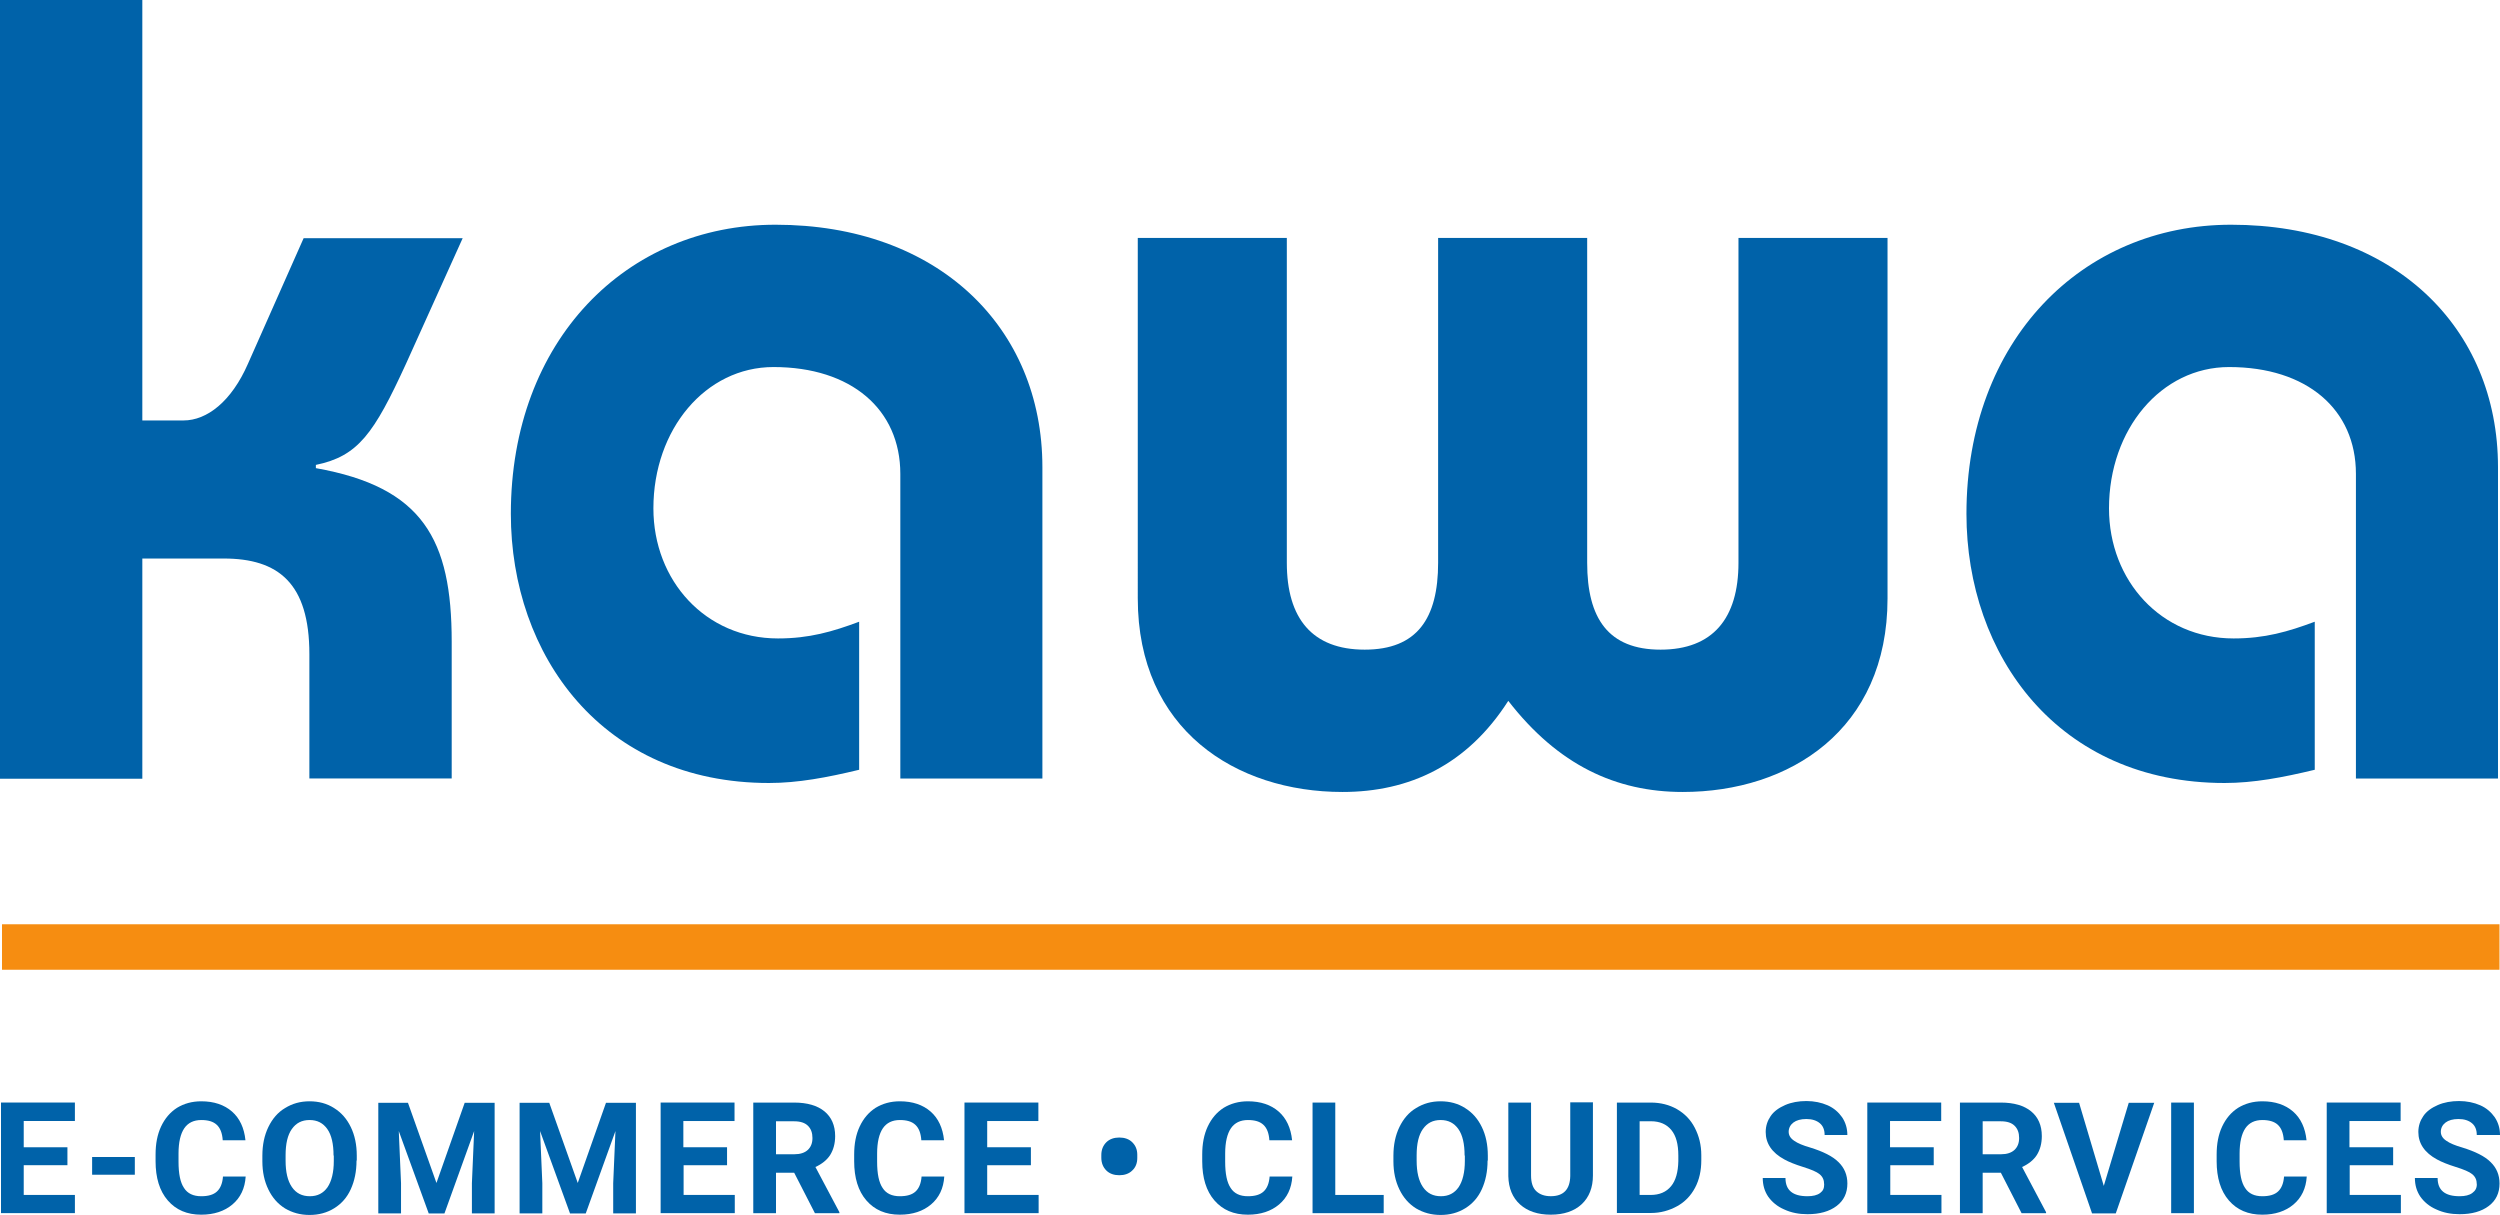
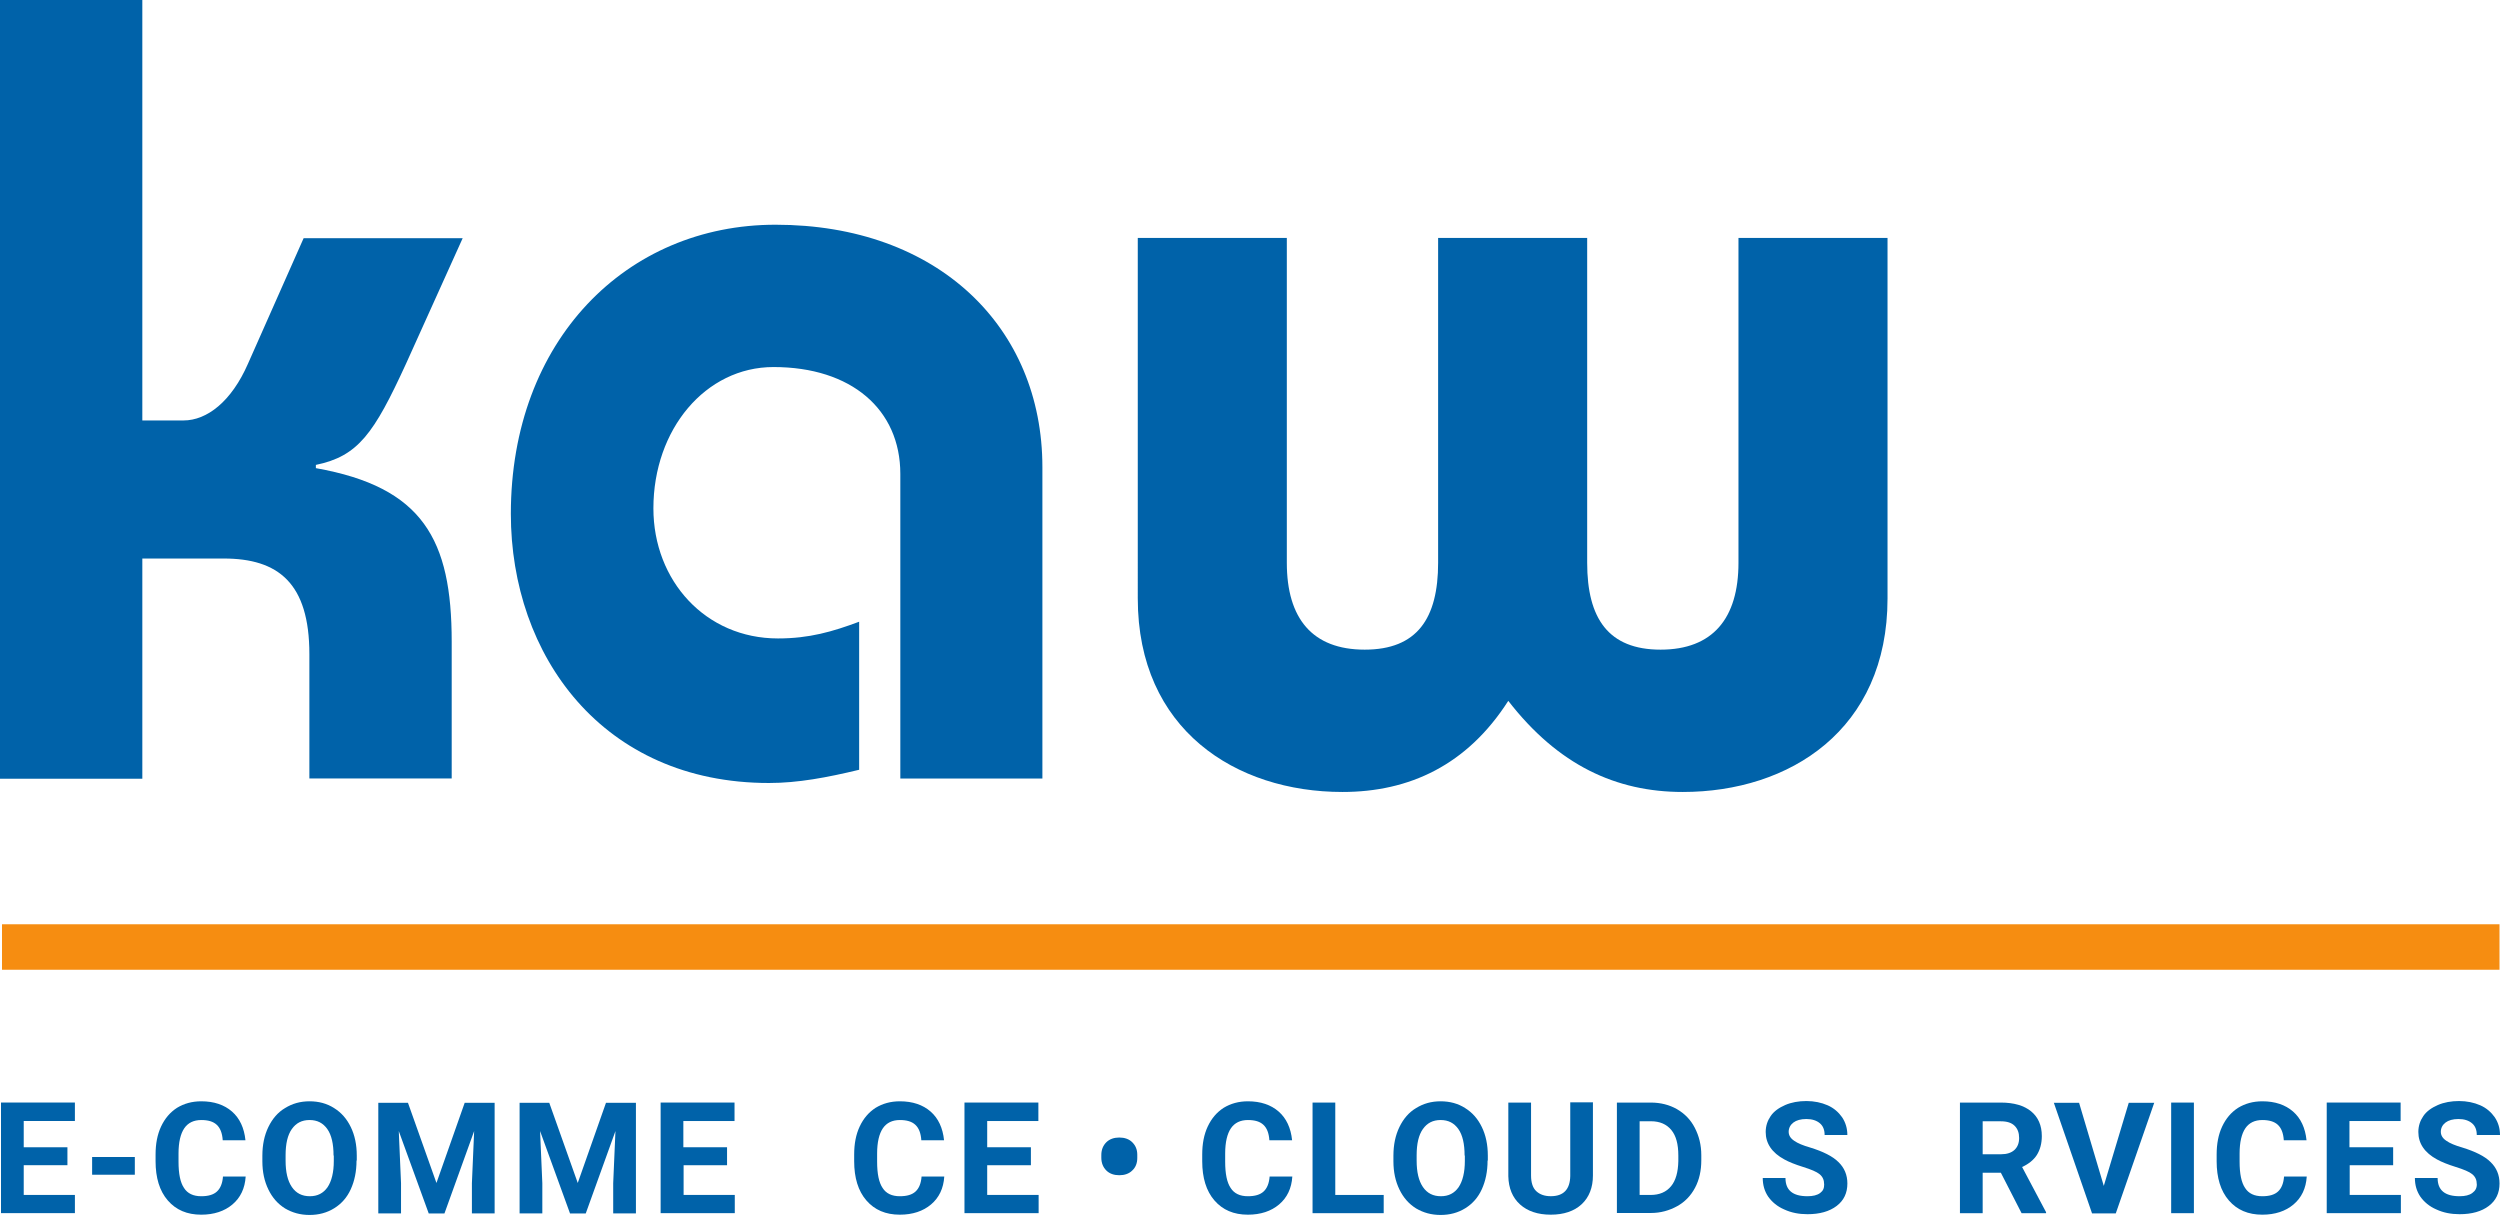
<svg xmlns="http://www.w3.org/2000/svg" id="Ebene_1" viewBox="0 0 1000 486">
  <defs>
    <style>.cls-1{fill:#0062a9;}.cls-2{fill:#f68d11;}</style>
  </defs>
  <g>
    <path class="cls-1" d="m0,311.5V0h56.93v168.18h16.48c9.39,0,19.18-7.59,25.77-22.67l22.27-50.23h63.62l-22.67,50.23c-12.88,28.06-19.18,36.95-36.05,40.45v1.3c42.74,7.59,54.33,28.46,54.33,69.41v54.73h-56.93v-49.74c0-28.46-12.48-38.25-34.26-38.25h-32.56v88.09H0Z" />
    <path class="cls-1" d="m360.13,311.5v-121.94c0-25.77-19.57-42.74-50.73-42.74-27.16,0-48.04,24.87-48.04,56.53,0,28.96,20.87,52.03,49.84,52.03,12.48,0,21.77-2.7,32.46-6.69v59.22c-12.88,3.1-24.47,5.29-36.05,5.29-66.71,0-103.27-51.13-103.27-107.66,0-69.41,46.24-115.65,105.86-115.65,64.92,0,106.76,40.95,106.76,96.97v124.54h-56.83v.1Z" />
    <path class="cls-1" d="m634.87,95.18v129.93c0,22.27,8.49,34.75,29.36,34.75s31.16-12.48,31.16-34.75V95.18h59.62v144.21c0,52.53-39.15,77.4-81.89,77.4-26.67,0-49.84-10.69-69.81-36.45-16.48,25.77-39.65,36.45-66.31,36.45-42.74,0-81.89-24.97-81.89-77.4V95.18h59.62v129.93c0,22.27,10.19,34.75,31.16,34.75s29.36-12.48,29.36-34.75V95.18h59.62Z" />
-     <path class="cls-1" d="m942.37,311.5v-121.94c0-25.77-19.57-42.74-50.73-42.74-27.16,0-48.04,24.87-48.04,56.53,0,28.96,20.87,52.03,49.84,52.03,12.48,0,21.77-2.7,32.46-6.69v59.22c-12.88,3.1-24.47,5.29-36.05,5.29-66.71,0-103.27-51.13-103.27-107.66,0-69.41,46.24-115.65,105.86-115.65,64.92,0,106.76,40.95,106.76,96.97v124.54h-56.83v.1Z" />
  </g>
  <g>
    <path class="cls-1" d="m26.96,466.09H9.49v11.88h20.47v7.29H.4v-44.24h29.56v7.39H9.49v10.49h17.48v7.19Z" />
    <path class="cls-1" d="m53.93,469.89h-17.08v-7.09h17.08v7.09Z" />
    <path class="cls-1" d="m98.27,470.59c-.3,4.79-2.1,8.49-5.29,11.19-3.2,2.7-7.39,4.09-12.48,4.09-5.69,0-10.09-1.9-13.38-5.69-3.3-3.8-4.89-9.09-4.89-15.68v-2.7c0-4.29.7-7.99,2.2-11.19,1.5-3.2,3.6-5.69,6.39-7.49,2.8-1.7,5.99-2.6,9.69-2.6,5.09,0,9.19,1.4,12.28,4.09,3.1,2.7,4.89,6.59,5.39,11.49h-9.09c-.2-2.9-1-4.89-2.4-6.19-1.4-1.3-3.4-1.9-6.19-1.9-3,0-5.29,1.1-6.79,3.3-1.5,2.2-2.3,5.59-2.3,10.09v3.3c0,4.79.7,8.29,2.2,10.49,1.4,2.2,3.7,3.3,6.89,3.3,2.8,0,4.89-.6,6.29-1.9s2.2-3.3,2.4-5.99h9.09Z" />
    <path class="cls-1" d="m142.61,464.2c0,4.39-.8,8.19-2.3,11.49s-3.7,5.79-6.59,7.59c-2.9,1.8-6.19,2.7-9.89,2.7s-6.89-.9-9.79-2.6c-2.9-1.8-5.09-4.29-6.69-7.59s-2.4-6.99-2.4-11.29v-2.2c0-4.39.8-8.19,2.4-11.49s3.8-5.89,6.69-7.59c2.9-1.8,6.09-2.7,9.79-2.7s6.99.9,9.79,2.7c2.9,1.8,5.09,4.29,6.69,7.59,1.6,3.3,2.4,7.09,2.4,11.49v1.9h-.1Zm-9.19-2c0-4.59-.8-8.19-2.5-10.59s-3.99-3.6-7.09-3.6-5.39,1.2-7.09,3.6-2.5,5.89-2.5,10.49v2.2c0,4.49.8,7.99,2.5,10.49s4.09,3.7,7.19,3.7,5.39-1.2,7.09-3.6c1.6-2.4,2.5-5.89,2.5-10.49v-2.2h-.1Z" />
    <path class="cls-1" d="m163.19,441.13l11.39,32.06,11.29-32.06h11.98v44.24h-9.09v-12.08l.9-20.87-11.88,32.96h-6.29l-11.98-32.96.9,20.87v12.08h-9.09v-44.24h11.88Z" />
    <path class="cls-1" d="m219.71,441.13l11.39,32.06,11.29-32.06h11.98v44.24h-9.09v-12.08l.9-20.87-11.88,32.96h-6.29l-11.98-32.96.9,20.87v12.08h-9.09v-44.24h11.88Z" />
    <path class="cls-1" d="m290.92,466.09h-17.48v11.88h20.47v7.29h-29.66v-44.24h29.56v7.39h-20.47v10.49h17.48v7.19h.1Z" />
-     <path class="cls-1" d="m317.69,469.09h-7.29v16.18h-9.09v-44.24h16.38c5.19,0,9.29,1.2,12.08,3.5,2.8,2.3,4.29,5.59,4.29,9.89,0,3-.7,5.49-2,7.59-1.3,2-3.3,3.6-5.89,4.79l9.59,18.08v.4h-9.79l-8.29-16.18Zm-7.29-7.39h7.39c2.3,0,4.09-.6,5.29-1.7,1.3-1.2,1.9-2.8,1.9-4.79,0-2.1-.6-3.7-1.8-4.89s-3-1.8-5.49-1.8h-7.29v13.18Z" />
    <path class="cls-1" d="m377.71,470.59c-.3,4.79-2.1,8.49-5.29,11.19-3.2,2.7-7.39,4.09-12.48,4.09-5.69,0-10.09-1.9-13.38-5.69-3.3-3.8-4.89-9.09-4.89-15.68v-2.7c0-4.29.7-7.99,2.2-11.19,1.5-3.2,3.6-5.69,6.39-7.49,2.8-1.7,5.99-2.6,9.69-2.6,5.09,0,9.19,1.4,12.28,4.09,3.1,2.7,4.89,6.59,5.39,11.49h-9.09c-.2-2.9-1-4.89-2.4-6.19-1.4-1.3-3.4-1.9-6.19-1.9-3,0-5.29,1.1-6.79,3.3-1.5,2.2-2.3,5.59-2.3,10.09v3.3c0,4.79.7,8.29,2.2,10.49,1.4,2.2,3.7,3.3,6.89,3.3,2.8,0,4.89-.6,6.29-1.9s2.2-3.3,2.4-5.99h9.09Z" />
    <path class="cls-1" d="m412.36,466.09h-17.48v11.88h20.57v7.29h-29.66v-44.24h29.56v7.39h-20.47v10.49h17.48v7.19Z" />
    <path class="cls-1" d="m440.53,462c0-2.1.7-3.8,2-5.09s3.1-1.9,5.19-1.9,3.89.6,5.19,1.9c1.3,1.3,2,2.9,2,4.99v1.3c0,2.1-.7,3.8-2,4.99-1.3,1.3-3.1,1.9-5.19,1.9s-3.89-.6-5.19-1.9c-1.3-1.3-2-3-2-5.09v-1.1Z" />
    <path class="cls-1" d="m516.93,470.59c-.3,4.79-2.1,8.49-5.29,11.19s-7.39,4.09-12.48,4.09c-5.69,0-10.09-1.9-13.38-5.69-3.3-3.8-4.89-9.09-4.89-15.68v-2.7c0-4.29.7-7.99,2.2-11.19,1.5-3.2,3.6-5.69,6.39-7.49,2.8-1.7,5.99-2.6,9.69-2.6,5.09,0,9.19,1.4,12.28,4.09,3.1,2.7,4.89,6.59,5.39,11.49h-9.09c-.2-2.9-1-4.89-2.4-6.19-1.4-1.3-3.4-1.9-6.19-1.9-3,0-5.29,1.1-6.79,3.3-1.5,2.2-2.3,5.59-2.3,10.09v3.3c0,4.79.7,8.29,2.2,10.49,1.4,2.2,3.7,3.3,6.89,3.3,2.8,0,4.89-.6,6.29-1.9s2.2-3.3,2.4-5.99h9.09Z" />
    <path class="cls-1" d="m534.11,477.98h19.37v7.29h-28.46v-44.24h9.09v36.95Z" />
    <path class="cls-1" d="m595.03,464.2c0,4.39-.8,8.19-2.3,11.49-1.5,3.3-3.7,5.79-6.59,7.59s-6.19,2.7-9.89,2.7-6.89-.9-9.79-2.6c-2.9-1.8-5.09-4.29-6.69-7.59s-2.4-6.99-2.4-11.29v-2.2c0-4.39.8-8.19,2.4-11.49,1.6-3.3,3.8-5.89,6.69-7.59,2.9-1.8,6.09-2.7,9.79-2.7s6.99.9,9.79,2.7c2.9,1.8,5.09,4.29,6.69,7.59,1.6,3.3,2.4,7.09,2.4,11.49v1.9h-.1Zm-9.19-2c0-4.59-.8-8.19-2.5-10.59s-3.99-3.6-7.09-3.6-5.39,1.2-7.09,3.6c-1.7,2.4-2.5,5.89-2.5,10.49v2.2c0,4.49.8,7.99,2.5,10.49s4.09,3.7,7.19,3.7,5.39-1.2,7.09-3.6c1.6-2.4,2.5-5.89,2.5-10.49v-2.2h-.1Z" />
    <path class="cls-1" d="m637.17,441.13v29.06c0,4.79-1.5,8.69-4.49,11.49-3,2.8-7.19,4.19-12.38,4.19s-9.29-1.4-12.28-4.09-4.59-6.49-4.69-11.29v-29.46h9.09v29.16c0,2.9.7,4.99,2.1,6.29,1.4,1.3,3.3,2,5.79,2,5.09,0,7.69-2.7,7.79-8.09v-29.46h9.09v.2Z" />
    <path class="cls-1" d="m646.76,485.27v-44.24h13.58c3.89,0,7.39.9,10.39,2.6,3.1,1.8,5.49,4.19,7.19,7.49,1.7,3.3,2.6,6.89,2.6,10.99v2c0,4.09-.8,7.79-2.5,10.99s-4.09,5.69-7.19,7.39-6.59,2.7-10.39,2.7h-13.68v.1Zm9.09-36.75v29.46h4.39c3.6,0,6.29-1.2,8.19-3.5s2.8-5.69,2.9-9.99v-2.3c0-4.49-.9-7.89-2.8-10.19s-4.59-3.5-8.19-3.5h-4.49Z" />
    <path class="cls-1" d="m729.65,473.68c0-1.7-.6-3-1.8-3.99s-3.4-1.9-6.59-2.9-5.69-2-7.49-3c-4.99-2.7-7.49-6.39-7.49-10.99,0-2.4.7-4.49,2-6.39s3.3-3.3,5.79-4.39,5.39-1.6,8.49-1.6,5.99.6,8.49,1.7,4.39,2.8,5.79,4.79c1.4,2.1,2.1,4.49,2.1,7.09h-9.09c0-2-.6-3.6-1.9-4.69-1.3-1.1-3.1-1.7-5.39-1.7s-3.99.5-5.19,1.4-1.9,2.2-1.9,3.7c0,1.4.7,2.6,2.2,3.6,1.4,1,3.6,1.9,6.39,2.7,5.19,1.6,8.99,3.5,11.29,5.79,2.4,2.3,3.6,5.19,3.6,8.59,0,3.8-1.4,6.79-4.29,8.99-2.9,2.2-6.79,3.3-11.68,3.3-3.4,0-6.49-.6-9.29-1.9-2.8-1.2-4.89-3-6.39-5.09-1.5-2.2-2.2-4.69-2.2-7.49h9.09c0,4.89,2.9,7.29,8.79,7.29,2.2,0,3.89-.4,5.09-1.3s1.6-1.9,1.6-3.5Z" />
-     <path class="cls-1" d="m773.59,466.09h-17.48v11.88h20.47v7.29h-29.66v-44.24h29.56v7.39h-20.47v10.49h17.48v7.19h.1Z" />
    <path class="cls-1" d="m800.36,469.09h-7.29v16.18h-9.09v-44.24h16.38c5.19,0,9.29,1.2,12.08,3.5,2.8,2.3,4.29,5.59,4.29,9.89,0,3-.7,5.49-2,7.59-1.3,2-3.3,3.6-5.89,4.79l9.59,18.08v.4h-9.79l-8.29-16.18Zm-7.29-7.39h7.39c2.3,0,4.09-.6,5.29-1.7,1.3-1.2,1.9-2.8,1.9-4.79,0-2.1-.6-3.7-1.8-4.89-1.2-1.2-3-1.8-5.49-1.8h-7.29v13.18h0Z" />
    <path class="cls-1" d="m841.51,474.38l9.99-33.26h10.19l-15.38,44.24h-9.49l-15.28-44.24h10.09l9.89,33.26Z" />
    <path class="cls-1" d="m877.56,485.27h-9.09v-44.24h9.09v44.24Z" />
    <path class="cls-1" d="m922.7,470.59c-.3,4.79-2.1,8.49-5.29,11.19s-7.39,4.09-12.48,4.09c-5.69,0-10.09-1.9-13.38-5.69-3.3-3.8-4.89-9.09-4.89-15.68v-2.7c0-4.29.7-7.99,2.2-11.19,1.5-3.2,3.6-5.69,6.39-7.49,2.8-1.7,5.99-2.6,9.69-2.6,5.09,0,9.19,1.4,12.28,4.09s4.89,6.59,5.39,11.49h-9.09c-.2-2.9-1-4.89-2.4-6.19-1.4-1.3-3.5-1.9-6.19-1.9-3,0-5.29,1.1-6.79,3.3-1.5,2.2-2.3,5.59-2.3,10.09v3.3c0,4.79.7,8.29,2.2,10.49,1.4,2.2,3.7,3.3,6.89,3.3,2.8,0,4.89-.6,6.29-1.9,1.4-1.3,2.2-3.3,2.4-5.99h9.09Z" />
    <path class="cls-1" d="m957.36,466.09h-17.48v11.88h20.47v7.29h-29.66v-44.24h29.56v7.39h-20.47v10.49h17.48v7.19h.1Z" />
    <path class="cls-1" d="m990.71,473.68c0-1.7-.6-3-1.8-3.99s-3.4-1.9-6.59-2.9-5.69-2-7.49-3c-4.99-2.7-7.49-6.39-7.49-10.99,0-2.4.7-4.49,2-6.39s3.3-3.3,5.79-4.39,5.39-1.6,8.49-1.6,5.99.6,8.49,1.7c2.5,1.1,4.39,2.8,5.79,4.79,1.4,2.1,2.1,4.49,2.1,7.09h-9.29c0-2-.6-3.6-1.9-4.69-1.3-1.1-3.1-1.7-5.39-1.7s-3.99.5-5.19,1.4-1.9,2.2-1.9,3.7c0,1.4.7,2.6,2.2,3.6,1.4,1,3.6,1.9,6.39,2.7,5.19,1.6,8.99,3.5,11.29,5.79,2.4,2.3,3.6,5.19,3.6,8.59,0,3.8-1.4,6.79-4.29,8.99-2.9,2.2-6.79,3.3-11.68,3.3-3.4,0-6.49-.6-9.29-1.9-2.8-1.2-4.89-3-6.39-5.09-1.5-2.2-2.2-4.69-2.2-7.49h9.09c0,4.89,2.9,7.29,8.79,7.29,2.2,0,3.89-.4,5.09-1.3s1.8-1.9,1.8-3.5Z" />
  </g>
  <rect class="cls-2" x=".8" y="369.71" width="999" height="18.19" />
</svg>